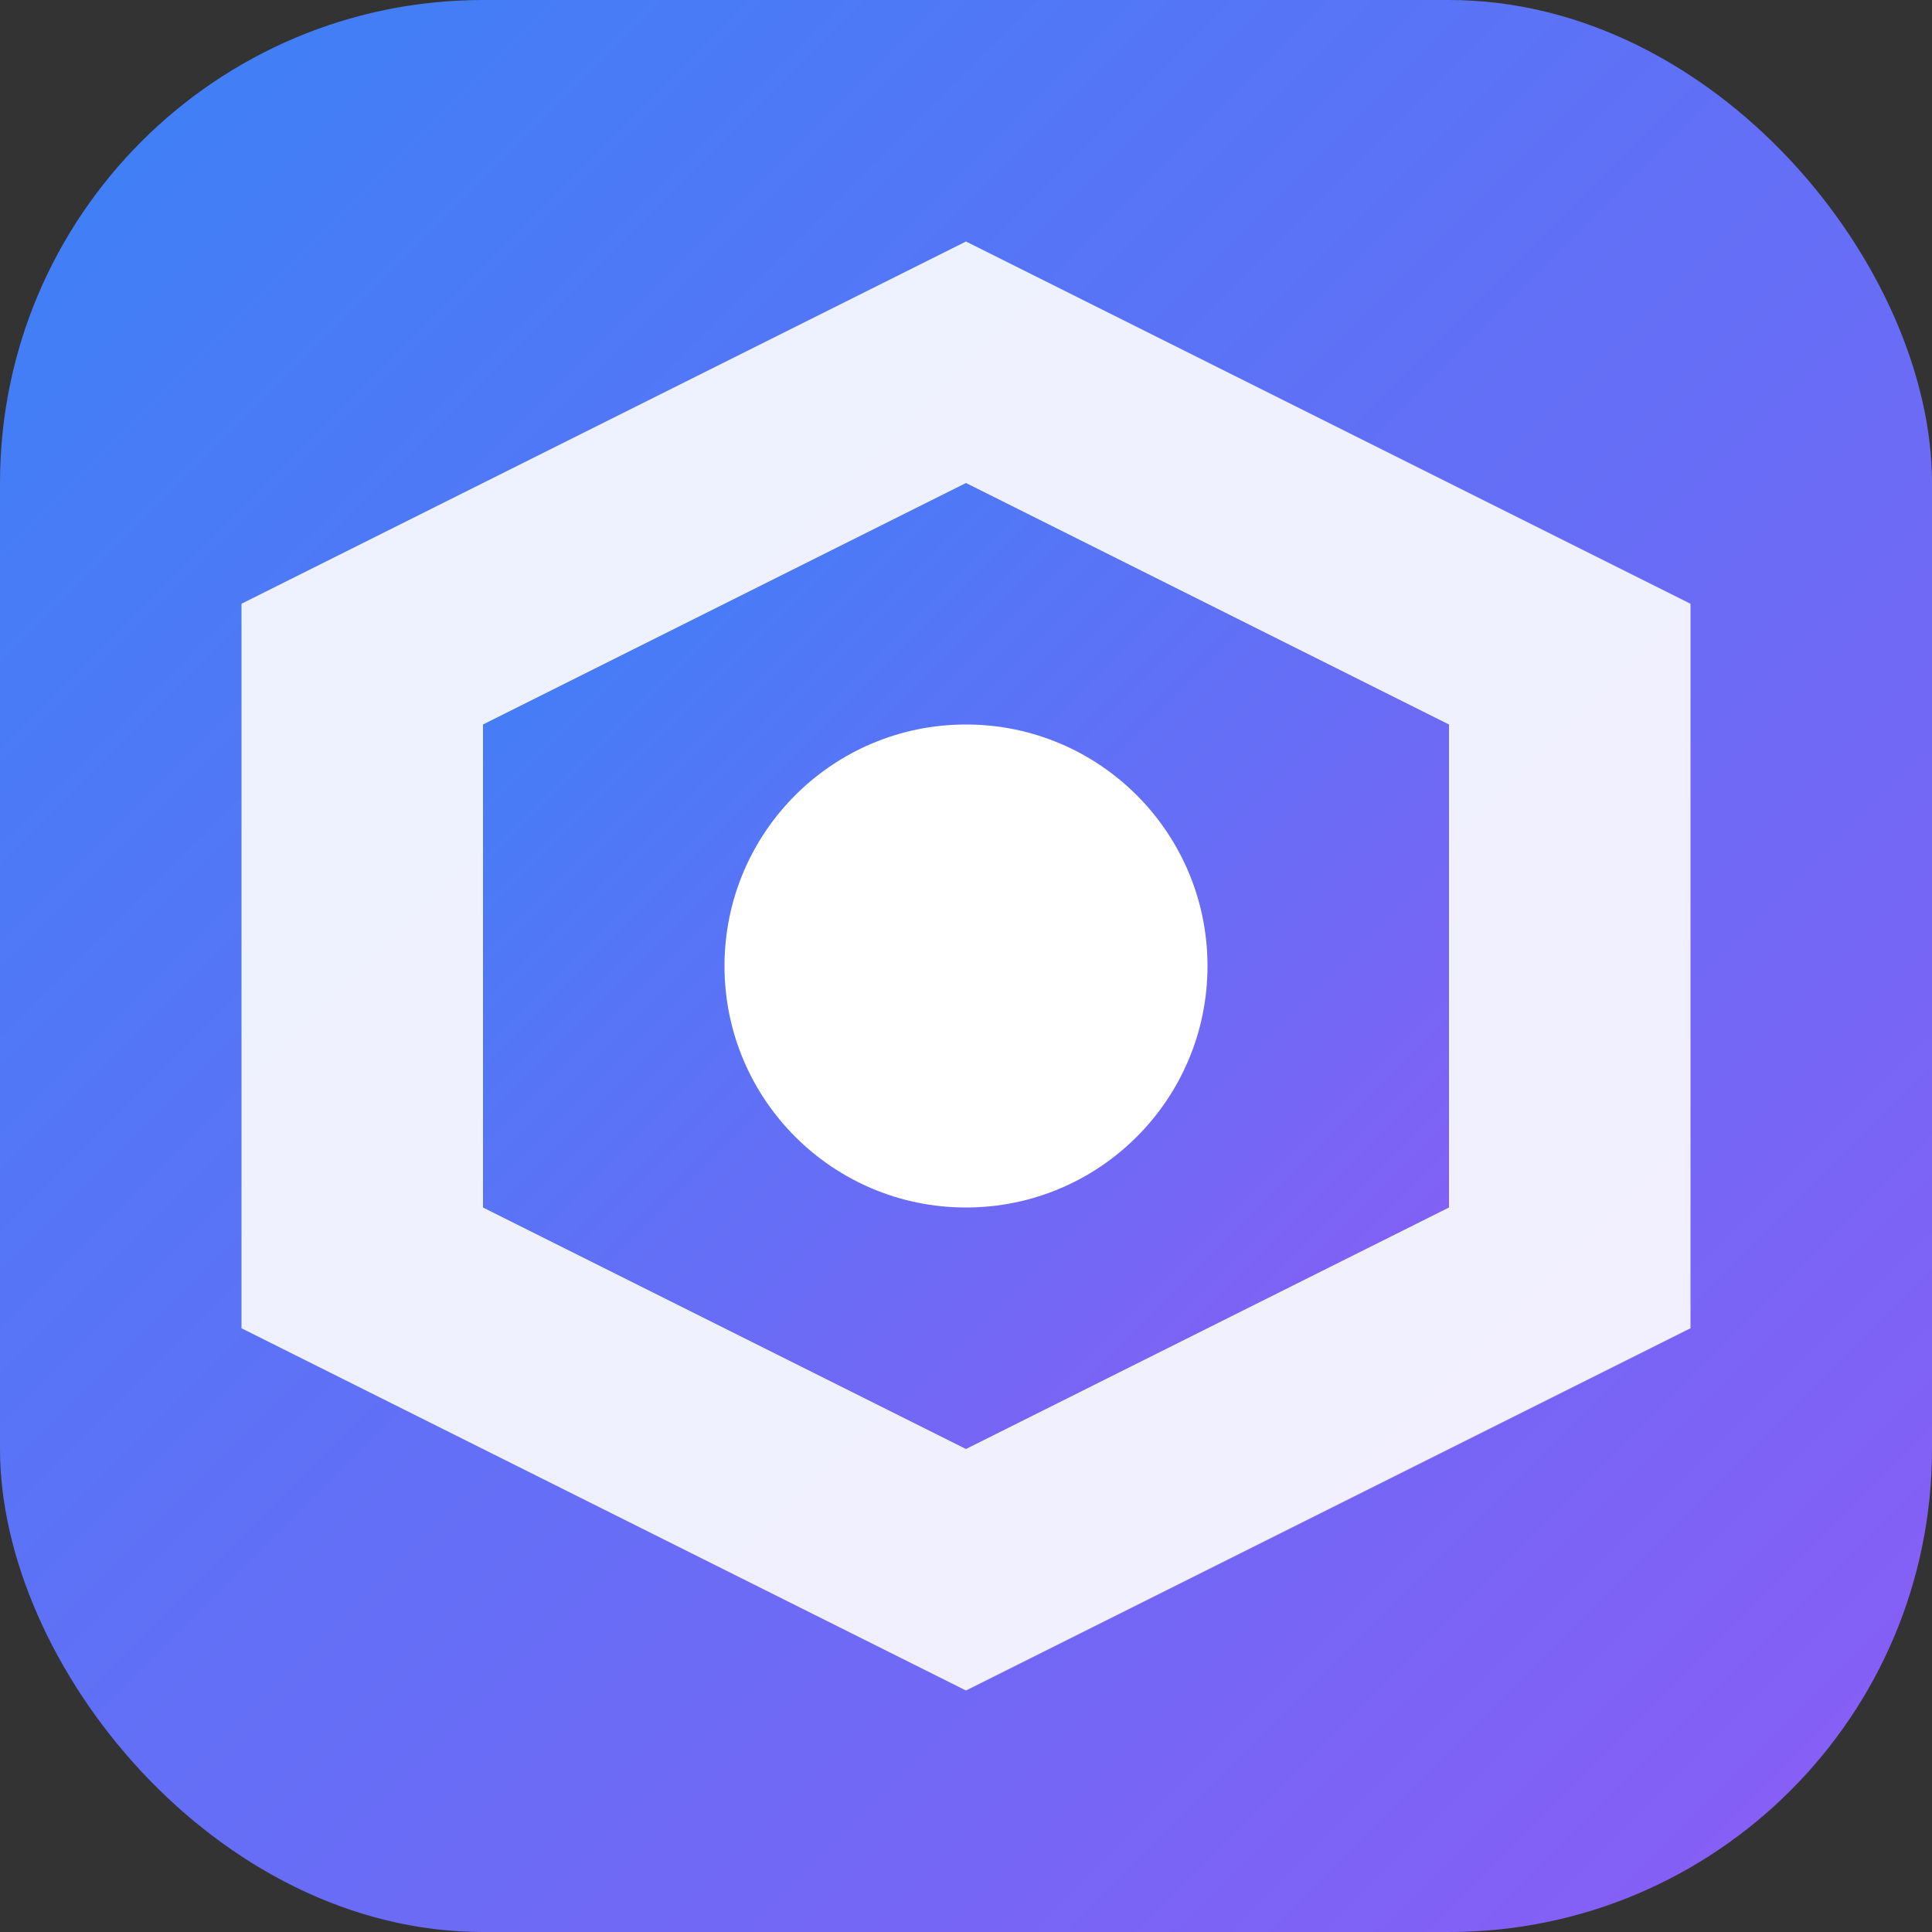
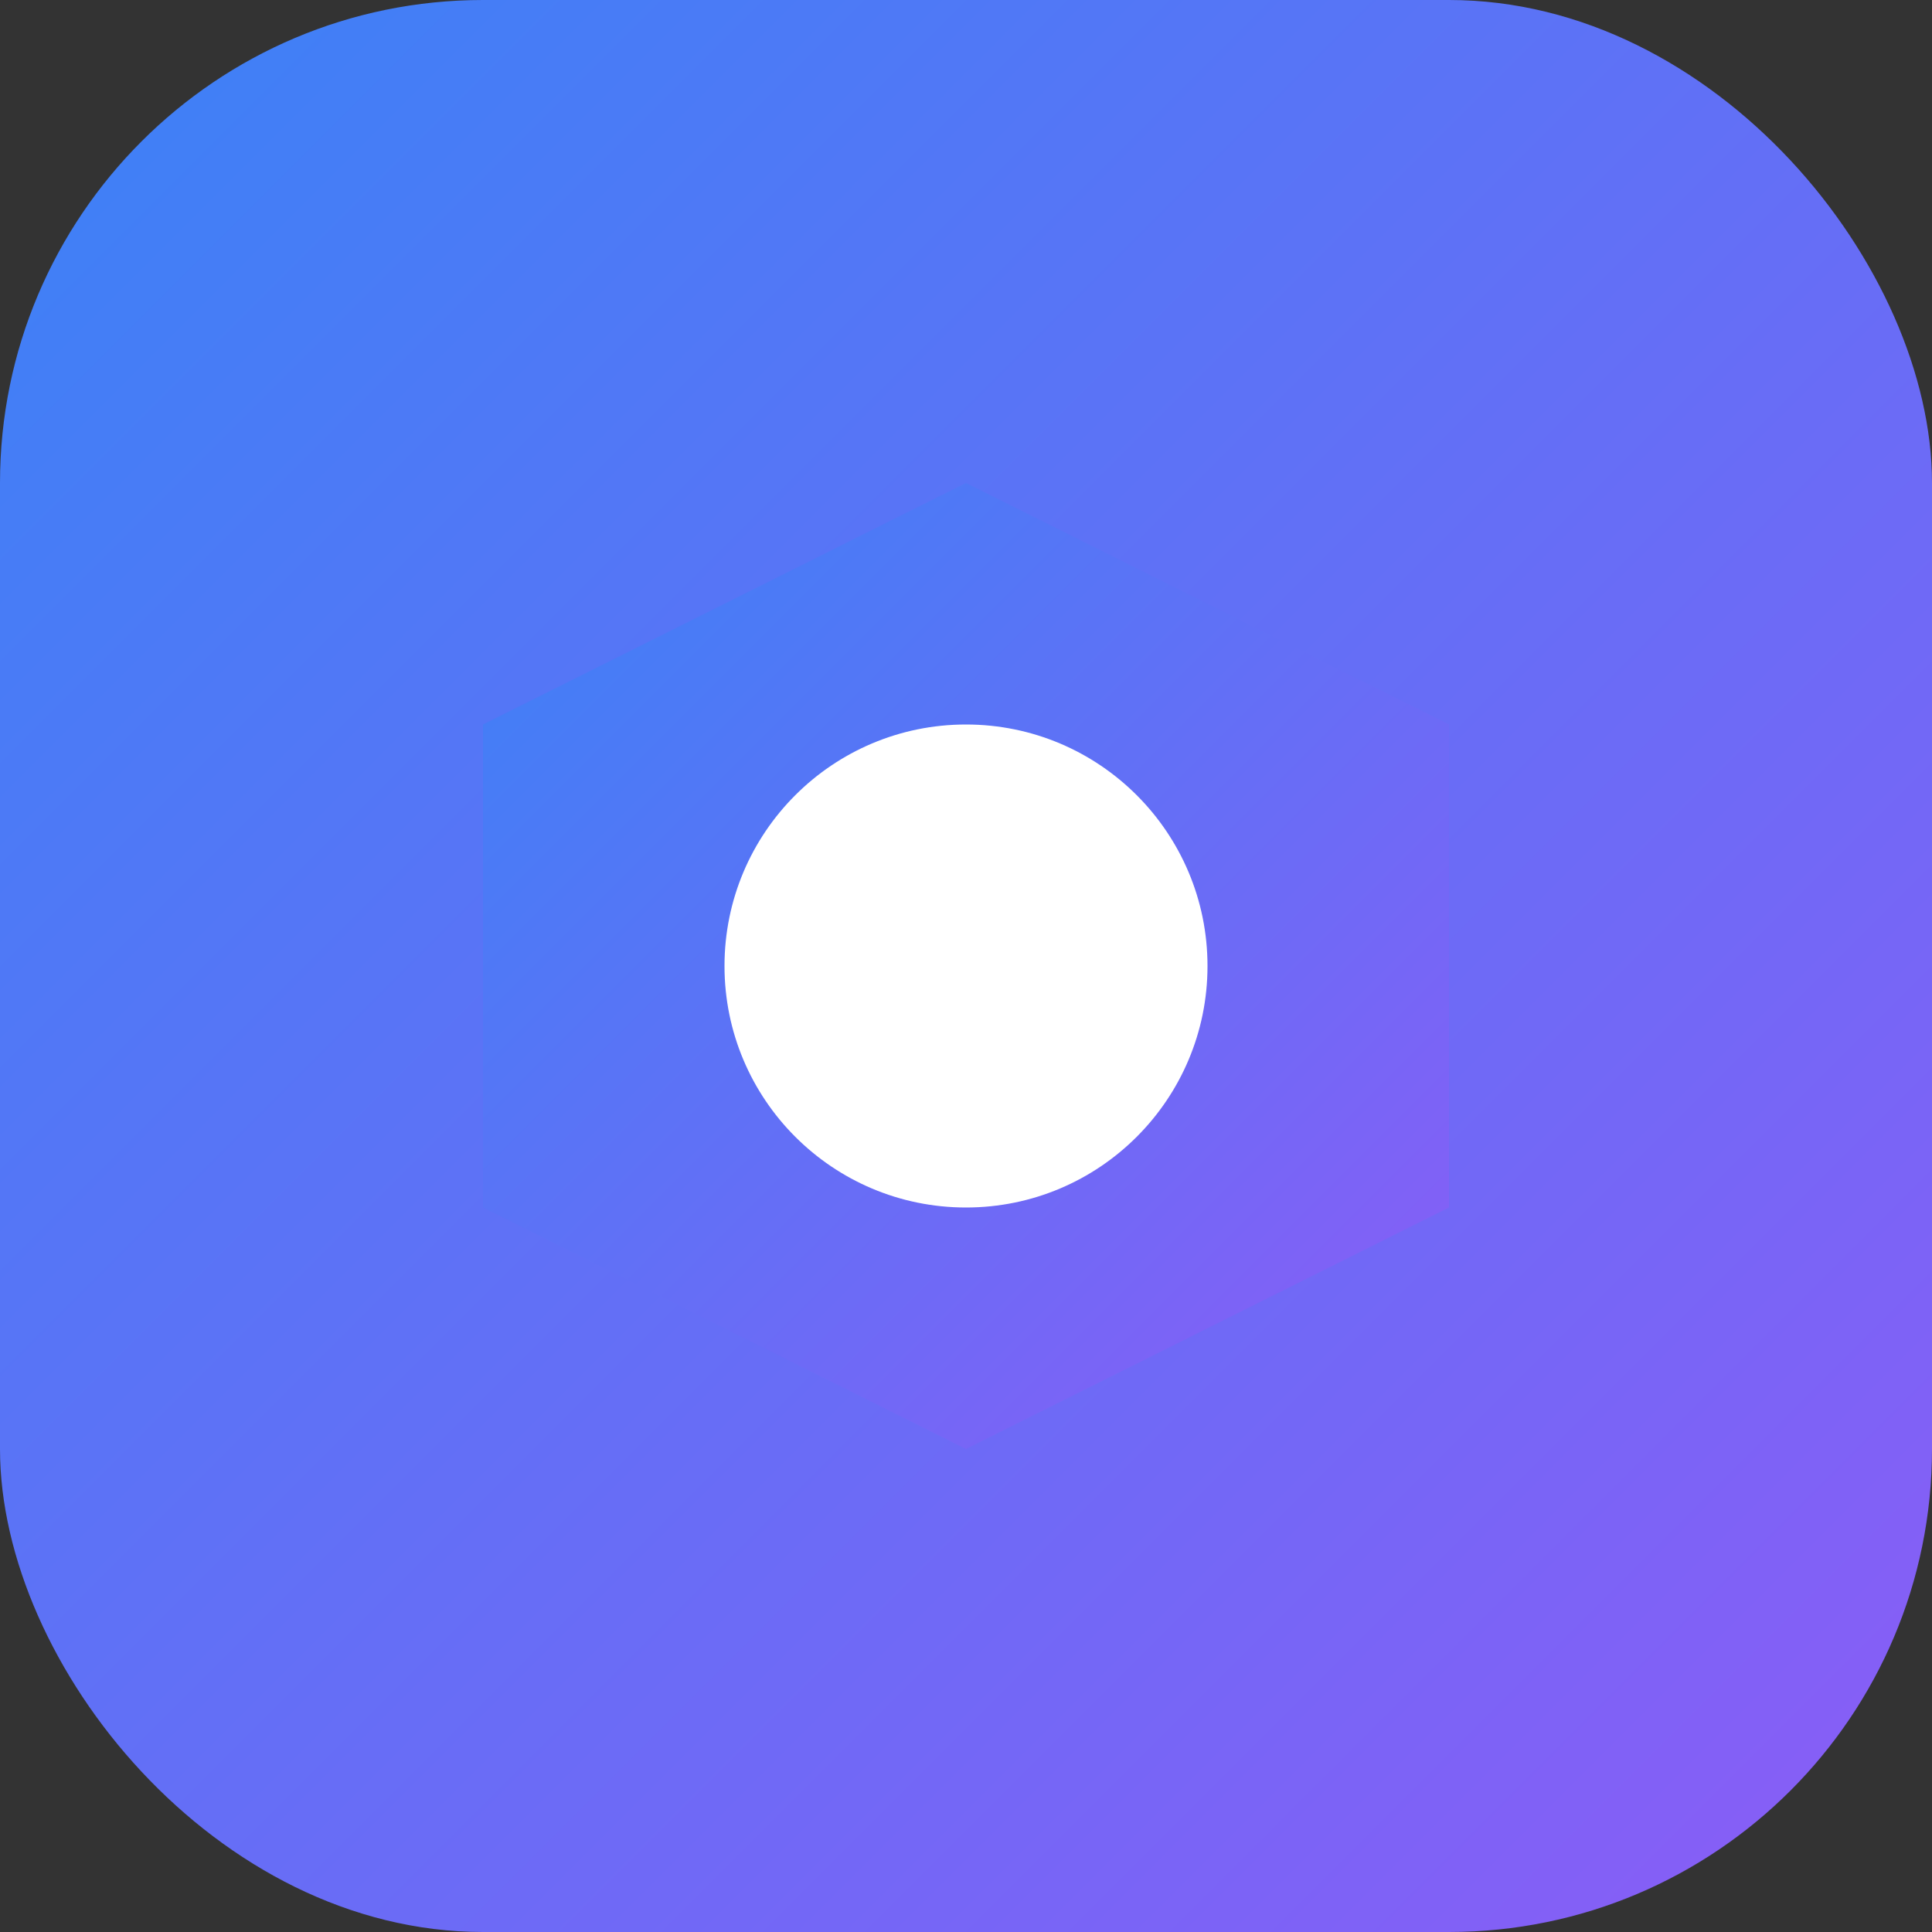
<svg xmlns="http://www.w3.org/2000/svg" width="32" height="32" viewBox="0 0 32 32" fill="none">
  <rect x="0" y="0" width="32" height="32" fill="#333333" stroke="none" />
  <defs>
    <linearGradient id="bgGrad" x1="0" y1="0" x2="32" y2="32" gradientUnits="userSpaceOnUse">
      <stop stop-color="#3B82F6" />
      <stop offset="1" stop-color="#8B5CF6" />
    </linearGradient>
    <linearGradient id="innerGrad" x1="8" y1="8" x2="24" y2="24" gradientUnits="userSpaceOnUse">
      <stop stop-color="#3B82F6" />
      <stop offset="1" stop-color="#8B5CF6" />
    </linearGradient>
  </defs>
  <rect width="32" height="32" rx="8" fill="url(#bgGrad)" />
-   <path d="M16 4L28 10V22L16 28L4 22V10L16 4Z" fill="white" fill-opacity="0.9" />
  <path d="M16 8L24 12V20L16 24L8 20V12L16 8Z" fill="url(#innerGrad)" />
  <circle cx="16" cy="16" r="4" fill="white" />
</svg>